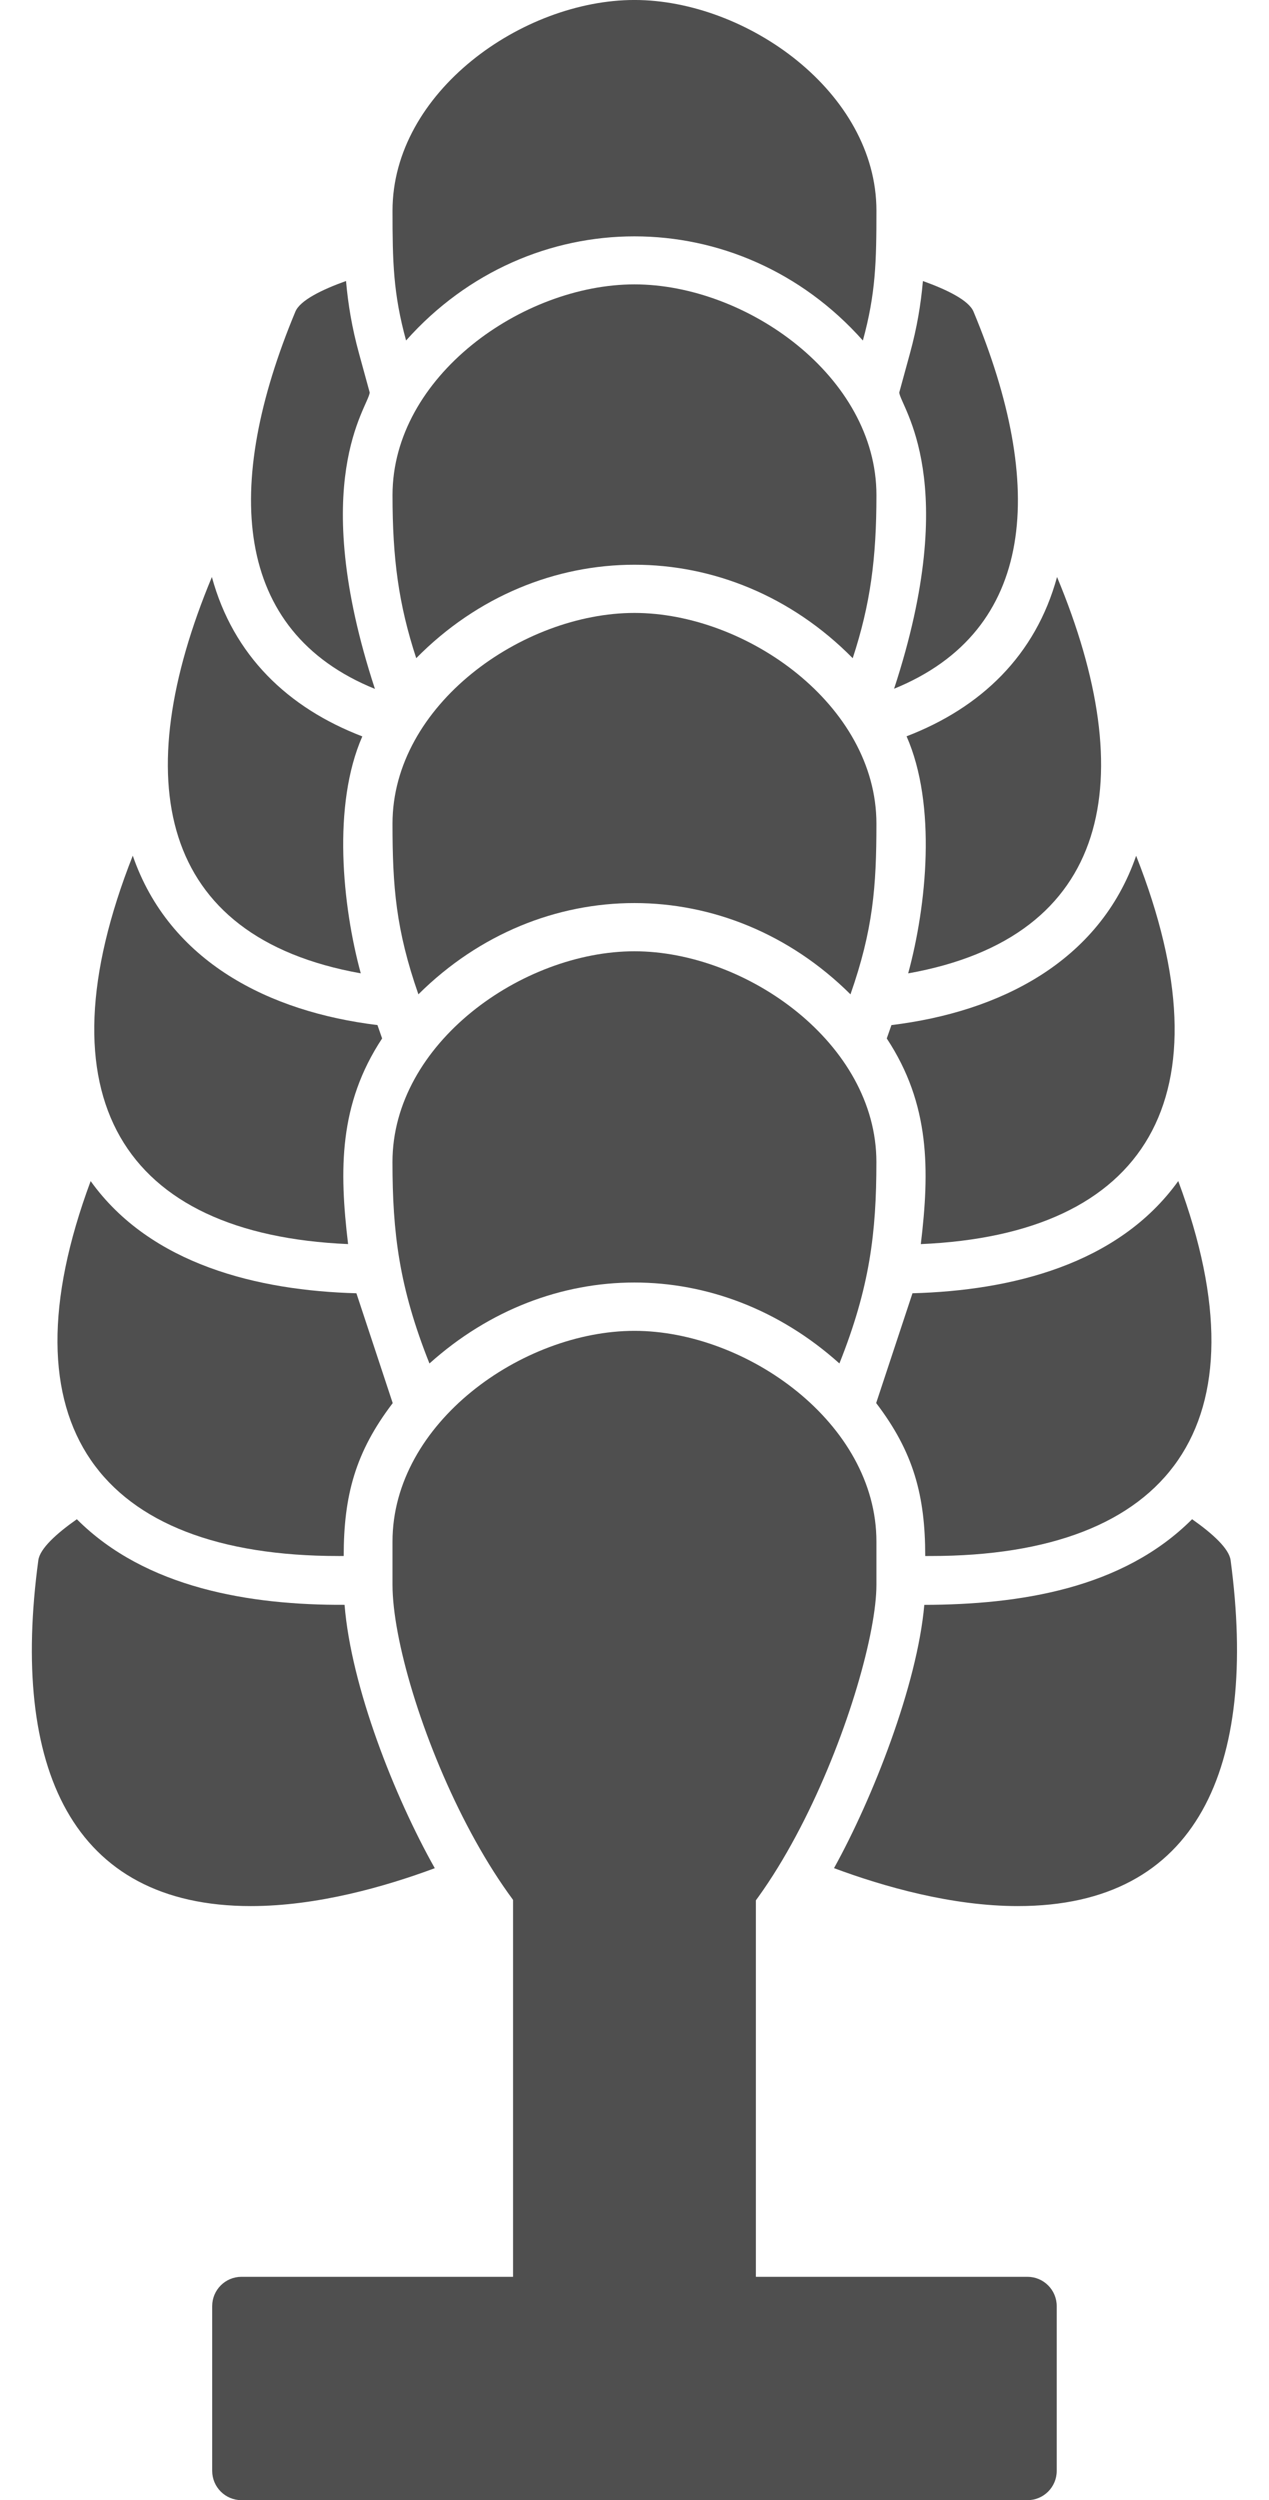
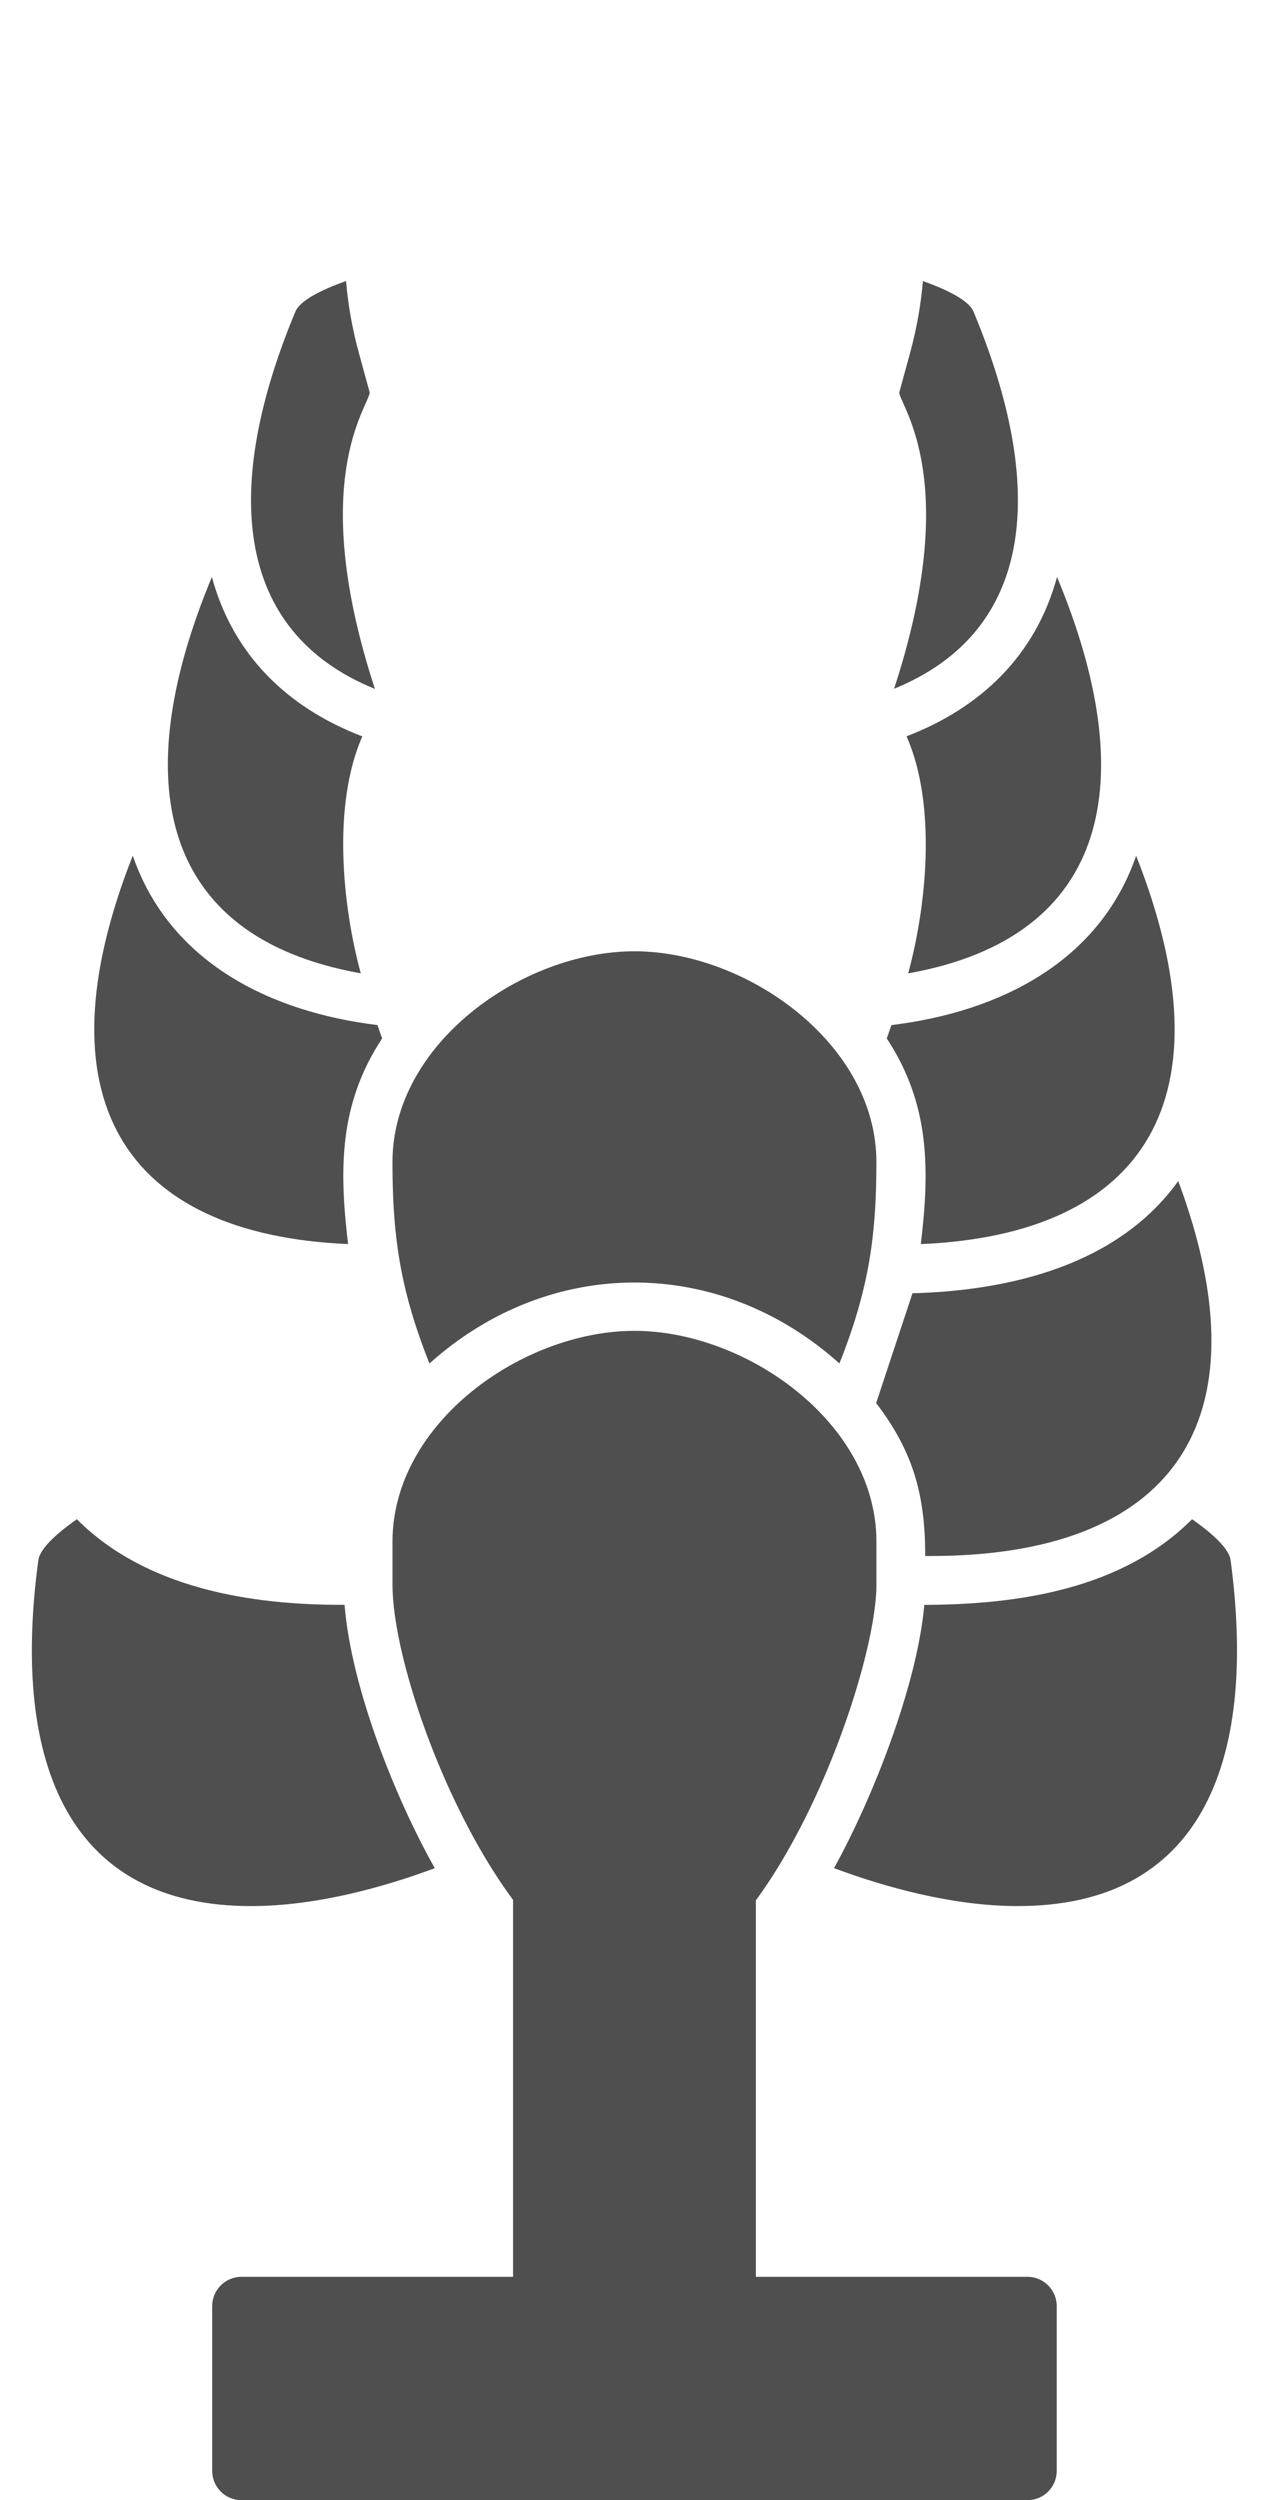
<svg xmlns="http://www.w3.org/2000/svg" clip-rule="evenodd" fill="#4f4f4f" fill-rule="evenodd" height="1706.5" image-rendering="optimizeQuality" preserveAspectRatio="xMidYMid meet" shape-rendering="geometricPrecision" text-rendering="geometricPrecision" version="1" viewBox="420.0 0.1 866.7 1706.5" width="866.7" zoomAndPan="magnify">
  <g id="change1_1">
    <path d="M853.32 1354.1c-84.89,0 -165.25,-198.19 -165.25,-272.35l0 -29.46c0,-81.01 88.83,-143.83 165.25,-143.83 76.41,0 165.26,62.83 165.26,143.83l0 29.46c0,64.74 -76.22,272.35 -165.26,272.35z" />
    <path d="M713.31 930.74c-20.74,-51.99 -25.26,-89.27 -25.26,-137.52 0,-81 88.83,-143.83 165.25,-143.83 76.41,0 165.26,62.83 165.26,143.83 0,48.31 -4.51,85.5 -25.26,137.5 -82.09,-73.67 -197.92,-73.66 -279.99,0.02z" />
-     <path d="M704.28 449.35c-12.07,-36.81 -16.2,-68.06 -16.2,-111.32 0,-81 88.83,-143.83 165.25,-143.83 76.41,0 165.26,62.83 165.26,143.83 0,43.28 -4.13,74.53 -16.2,111.33 -83.86,-85.06 -214.25,-85.07 -298.12,-0.02z" />
-     <path d="M697.34 232.51c-8.78,-32.02 -9.26,-53.77 -9.26,-88.59 0,-81 88.83,-143.83 165.25,-143.83 76.41,0 165.26,62.83 165.26,143.83 0,34.74 -0.49,56.58 -9.26,88.61 -84.35,-94.8 -227.63,-94.81 -311.99,-0.02z" />
-     <path d="M705.76 678.78c-15.4,-44.08 -17.69,-73.67 -17.69,-116.5 0,-81.01 88.83,-143.83 165.25,-143.83 76.41,0 165.26,62.83 165.26,143.83 0,43.06 -2.28,72.39 -17.72,116.5 -83.65,-83.06 -211.44,-83.07 -295.1,-0.01z" />
    <path d="M1115.31 1301.09c-45.37,0.01 -91.89,-13.32 -125.7,-25.9 26.34,-47.5 56.84,-124.84 61.67,-179.7 64.83,-0.18 135.37,-10.87 182.9,-58.46 14.06,9.88 25.25,20.08 26.3,27.96 18.89,141.24 -22.32,236.09 -145.16,236.09z" />
    <path d="M591.35 1301.09c-122.67,0 -164.27,-94.85 -145.17,-236.08 1.07,-7.9 12.25,-18.09 26.3,-27.97 47.01,47.07 118.41,58.72 182.85,58.42 4.49,55.96 34.11,130.96 61.62,179.76 -33.8,12.57 -80.27,25.87 -125.6,25.87z" />
    <path d="M1055.57 1062.15l-3.66 0.01c0,-41.23 -7.96,-70.96 -33.51,-104.41l24.8 -74.94c67.05,-1.81 140.41,-19.37 181.52,-76.59 61.94,166.52 -5.87,255.93 -169.15,255.93z" />
-     <path d="M651.09 1062.15c-163.3,0 -231.13,-89.38 -169.17,-255.91 40.92,57.15 114.64,74.76 181.5,76.57l24.8 74.98c-25.52,33.43 -33.48,63.14 -33.48,104.35l-3.65 0.02z" />
    <path d="M1028.84 699.76c73.69,-8.94 142.06,-43.04 167.12,-115.56 65.07,164.9 6.9,258.43 -147.06,265.06 6.05,-50.56 6.4,-95.41 -23.26,-140.37l3.2 -9.13z" />
    <path d="M657.74 849.25c-153.95,-6.64 -212.16,-100.19 -147.06,-265.12 25.05,72.54 93.4,106.67 167.11,115.62l3.19 9.13c-29.64,44.94 -29.3,89.81 -23.24,140.36z" />
    <path d="M1039.17 502.66c50.81,-19.53 88.12,-55.18 102.77,-108.74 57.28,137.45 37.72,245.69 -101.68,270.55 12.59,-46.1 19.58,-114.86 -1.09,-161.8z" />
    <path d="M666.4 664.45c-139.37,-24.88 -158.97,-133.08 -101.69,-270.52 14.61,53.59 51.9,89.31 102.75,108.8 -20.62,46.91 -13.61,115.6 -1.06,161.72z" />
    <path d="M1050.33 191.92c16.5,5.91 31.34,13.17 34.56,20.88 49.59,118.86 42.93,217.84 -54.25,257.4 46.41,-141.58 4.63,-192.02 3.52,-202.15l7.31 -26.72c4.83,-17.63 7.45,-33.44 8.86,-49.41z" />
    <path d="M676.07 470.31c-97.31,-39.44 -103.85,-138.8 -54.33,-257.52 3.22,-7.71 18.07,-14.98 34.59,-20.9 1.41,15.97 4.03,31.78 8.86,49.43l7.32 26.71c-1.12,10.21 -42.92,60.48 3.56,202.28z" />
    <path d="M790.4 1594.12c-11.04,0 -20,-8.97 -20,-20l0 -283.63c0,-5.21 165.85,-30.97 165.85,0.52l0 283.1c0,26.73 -126.35,20 -145.85,20z" />
    <path d="M1121.73 1706.58l-536.81 0c-11.04,0 -20,-8.97 -20,-20l0 -112.46c0,-11.04 8.96,-20 20,-20l536.8 0c11.04,0 20,8.97 20,20l0 112.46c0.01,11.03 -8.94,20 -19.99,20z" />
  </g>
</svg>